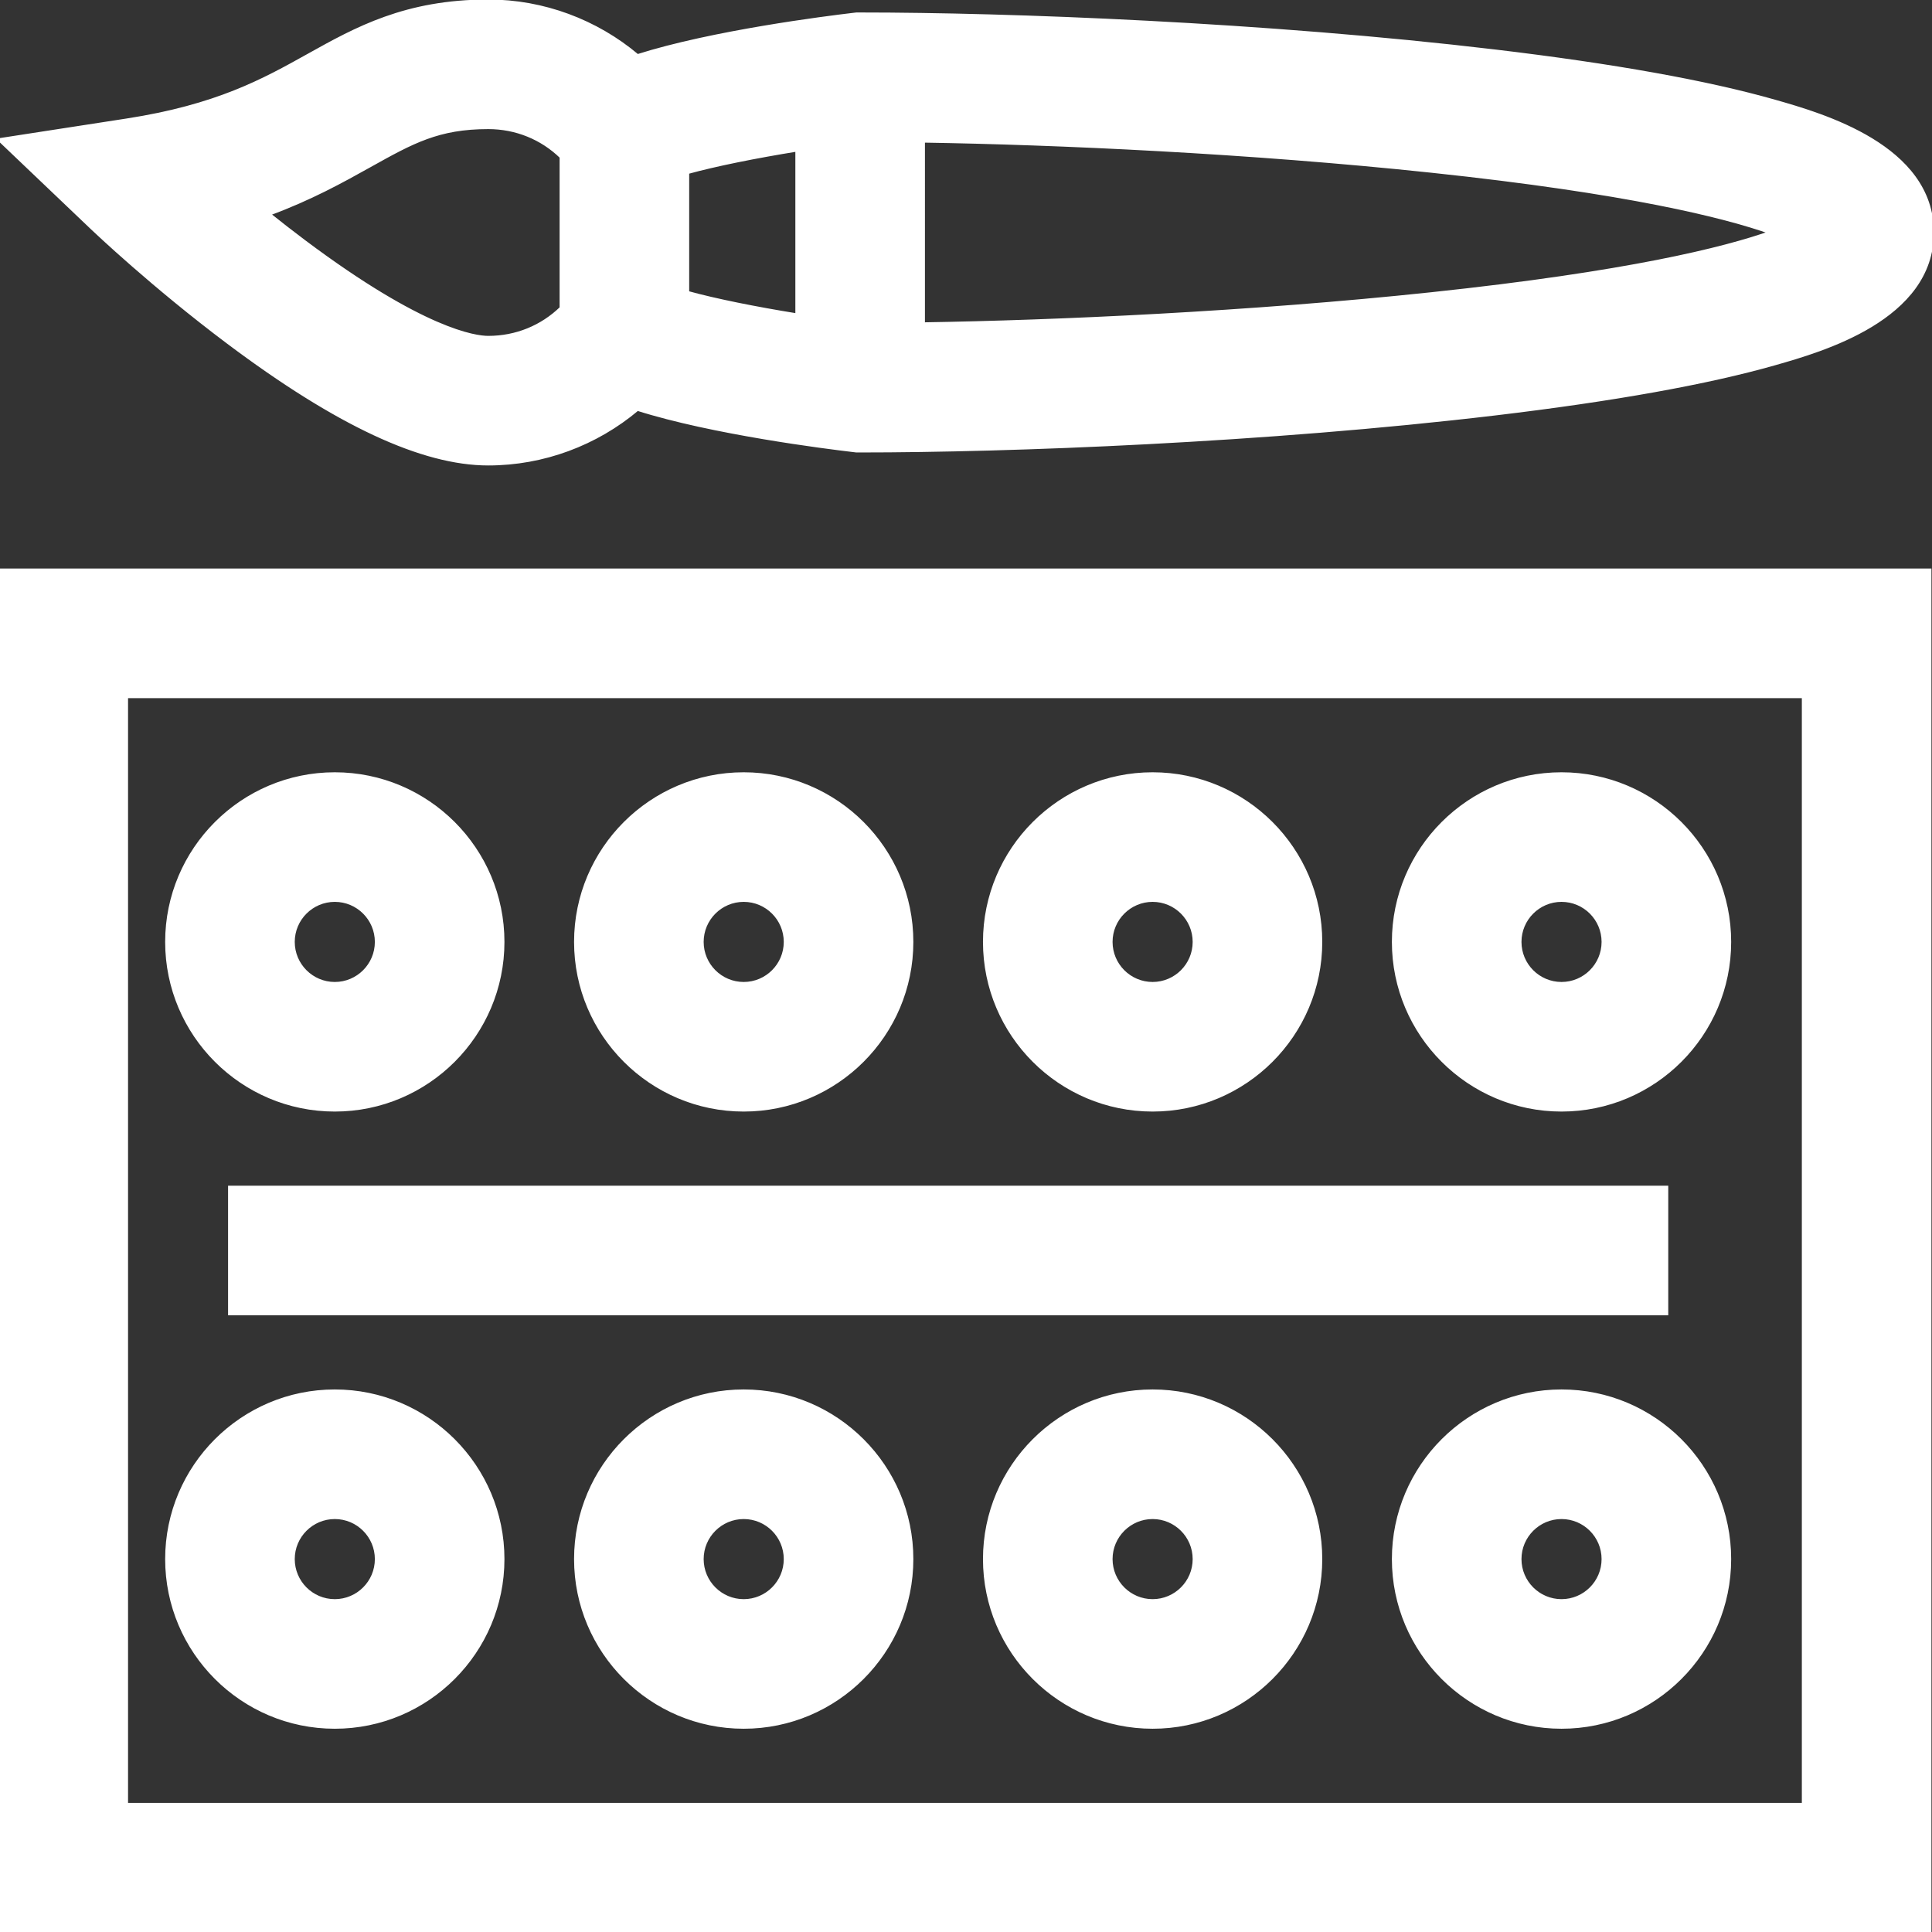
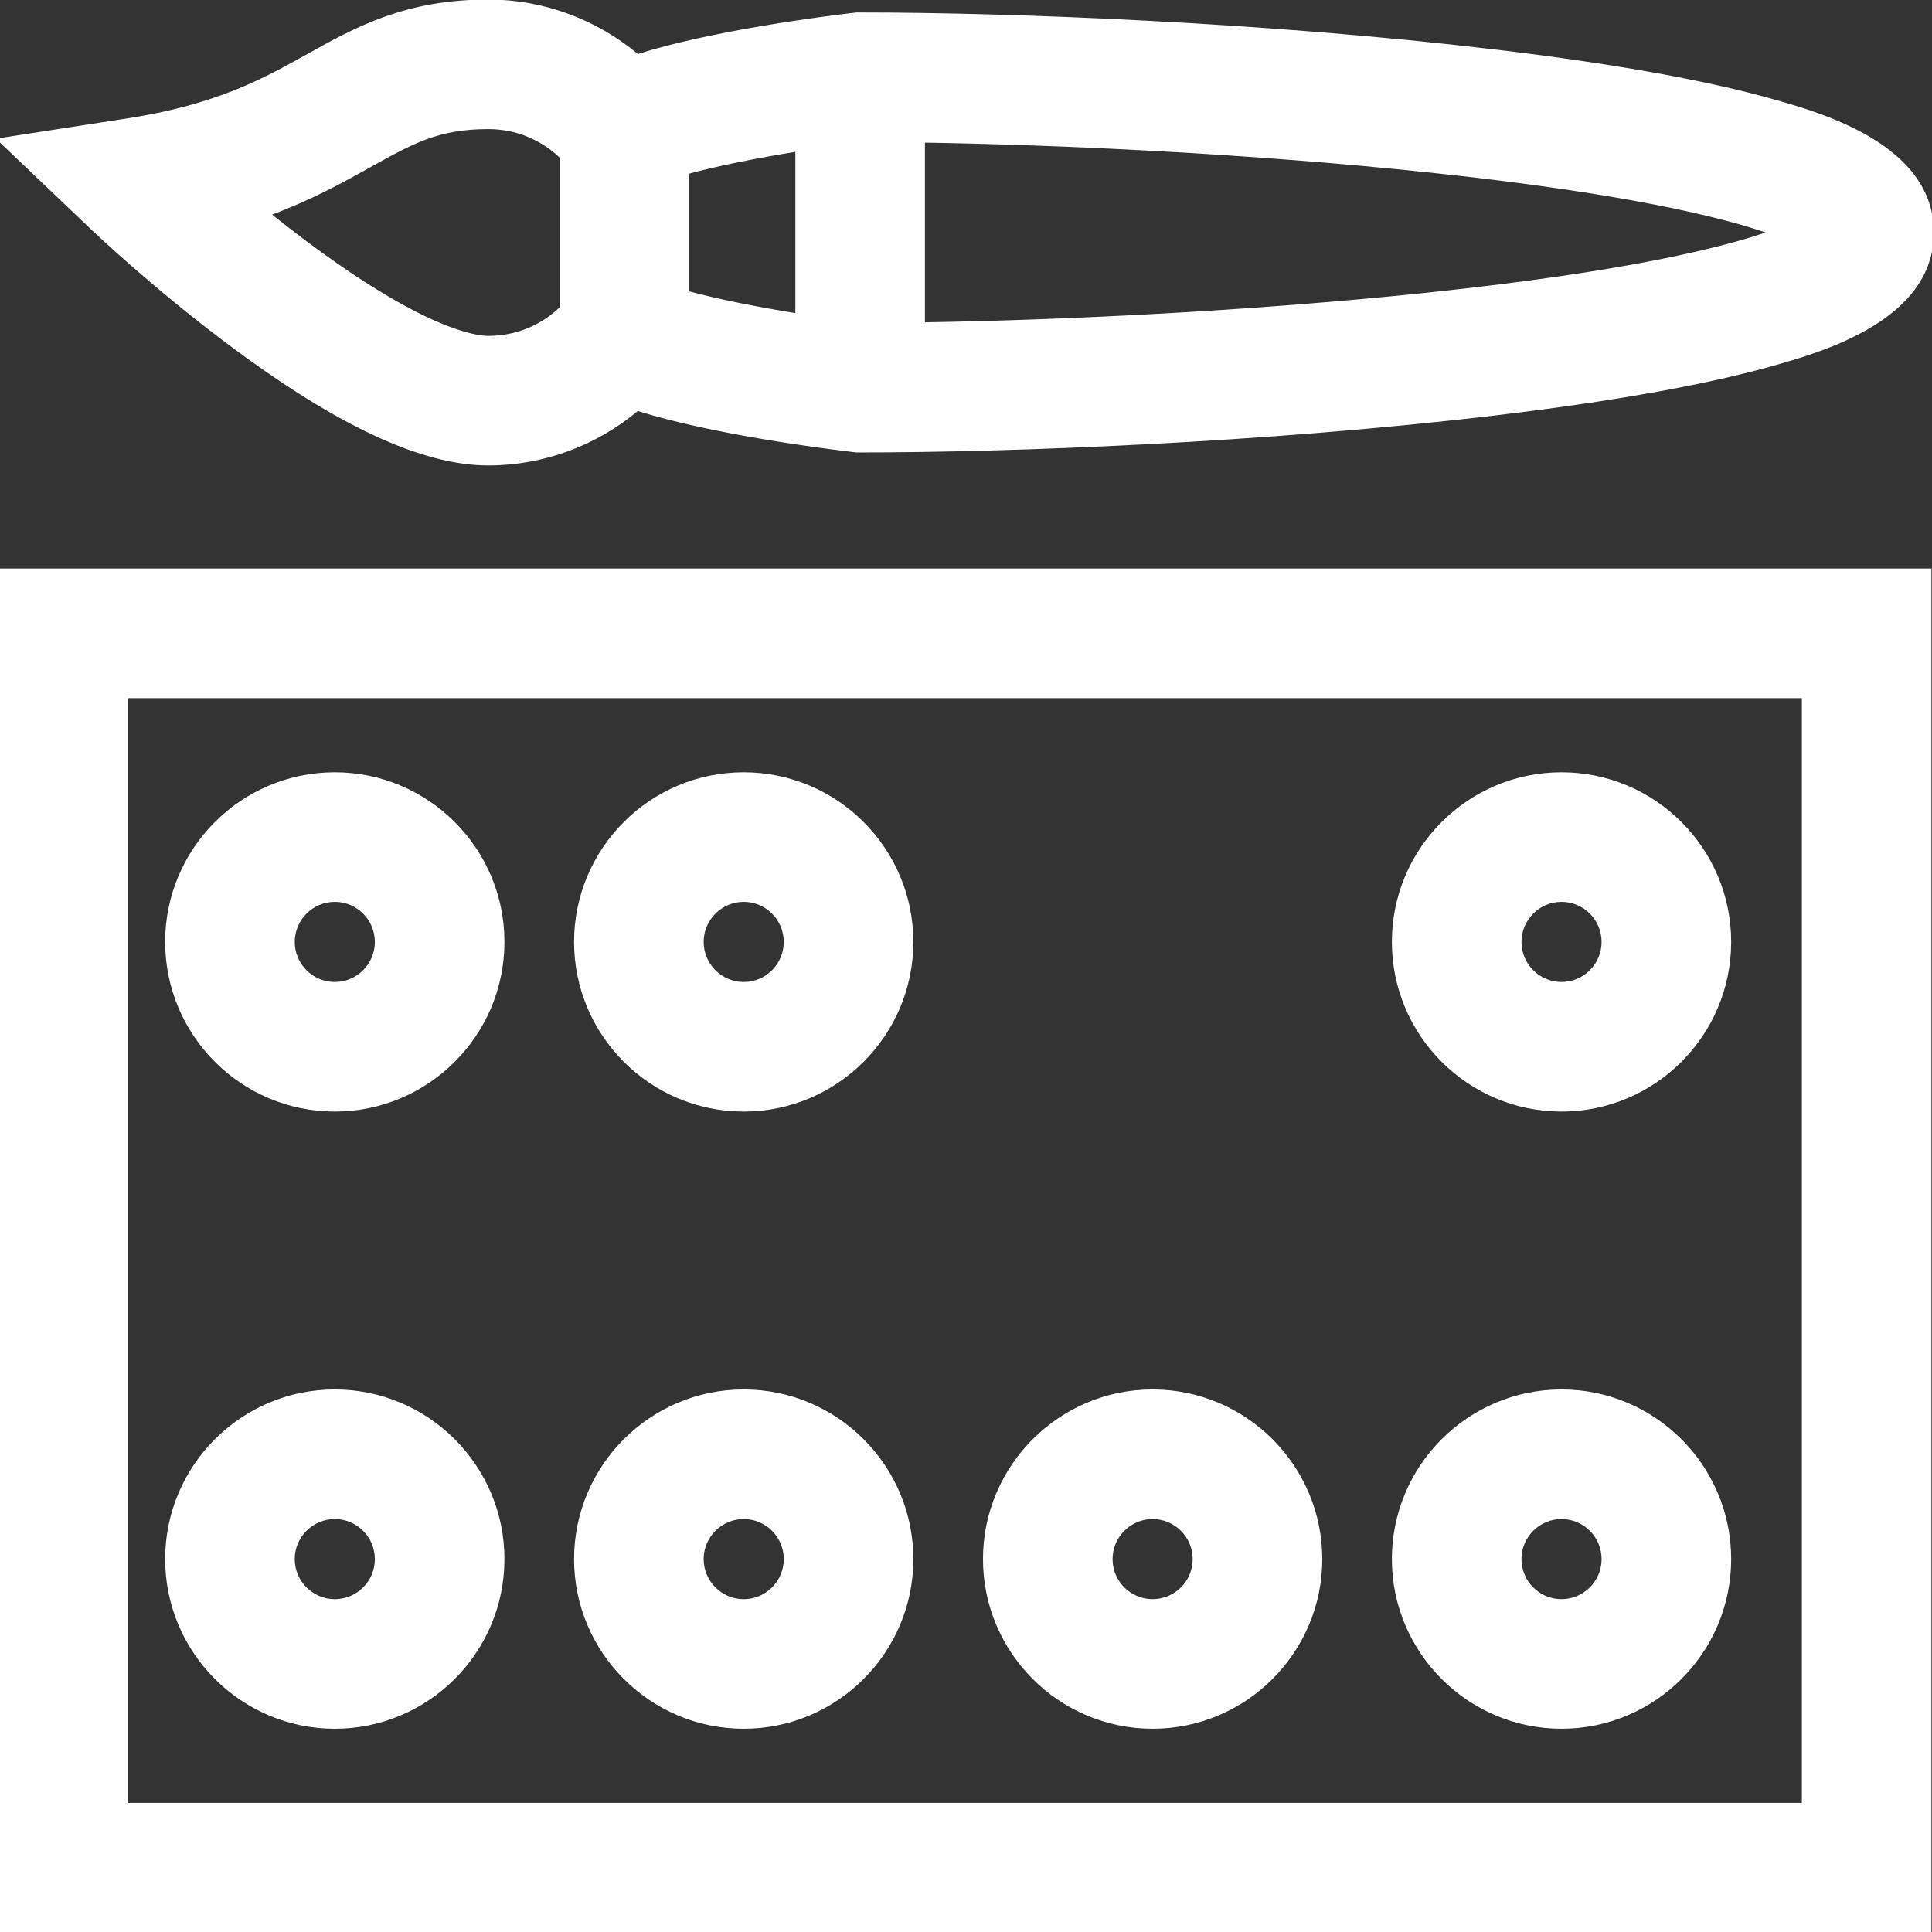
<svg xmlns="http://www.w3.org/2000/svg" fill="#ffffff" version="1.1" id="Layer_1" viewBox="0 0 512 512" xml:space="preserve" width="800px" height="800px" stroke="#ffffff">
  <rect x="0" y="0" width="512" height="512" fill="#333333" stroke="none" />
  <g id="SVGRepo_bgCarrier" stroke-width="0" />
  <g id="SVGRepo_tracerCarrier" stroke-linecap="round" stroke-linejoin="round" />
  <g id="SVGRepo_iconCarrier">
    <g>
      <g>
        <path d="M470.355,26.925c-17.877-5.103-42.82-9.578-74.137-13.305c-60.878-7.244-128.694-9.814-168.27-9.814h-0.978l-0.972,0.115 c-6.976,0.821-37.205,4.625-57.076,10.943c-10.951-9.233-24.955-14.492-39.523-14.492c-21.923,0-35.004,7.295-47.656,14.352 C69.859,21.352,57.57,28.206,33.484,31.924L0,37.092l24.524,23.375c0.648,0.617,16.095,15.293,35.901,30.157 c28.897,21.686,51.458,32.228,68.973,32.228c14.569,0,28.573-5.258,39.523-14.492c19.873,6.316,50.103,10.113,57.081,10.933 l0.97,0.115h0.976c39.581,0,107.402-2.568,168.269-9.808c31.318-3.725,56.259-8.2,74.137-13.3 C482.816,92.743,512,84.416,512,61.613C512,38.811,482.816,30.482,470.355,26.925z M148.8,81.671 c-5.164,5.03-12.017,7.84-19.402,7.84c-3.482,0-17.285-1.829-48.711-25.367c-3.334-2.498-6.552-5.005-9.583-7.437 c11.195-4.117,19.54-8.77,26.878-12.864c11.325-6.316,18.162-10.128,31.416-10.128c7.387,0,14.238,2.81,19.402,7.84V81.671z M211.277,83.564c-10.956-1.769-21.643-3.901-29.134-5.974V45.635c7.489-2.072,18.175-4.206,29.134-5.979V83.564z M379.346,77.944 c-48.217,5.12-99.307,7.418-134.727,7.979V37.291c35.417,0.561,86.505,2.86,134.727,7.983 c52.036,5.529,77.703,11.931,90.087,16.338C457.048,66.018,431.382,72.417,379.346,77.944z" />
      </g>
    </g>
    <g>
      <g>
        <path d="M0.092,151.167c0,0,0,360.46,0,360.46h511.256v-360.46H0.092z M478.006,478.285H33.435V184.51h444.571V478.285z" />
      </g>
    </g>
    <g>
      <g>
-         <rect x="60.941" y="314.723" width="380.664" height="33.343" />
-       </g>
+         </g>
    </g>
    <g>
      <g>
        <path d="M88.725,205.162c-24.514,0-44.456,19.943-44.456,44.457c0,24.514,19.942,44.457,44.456,44.457 c24.515,0,44.458-19.943,44.458-44.457C133.183,225.105,113.24,205.162,88.725,205.162z M88.725,260.733 c-6.128,0-11.113-4.986-11.113-11.114c0-6.128,4.985-11.114,11.113-11.114c6.13,0,11.115,4.986,11.115,11.114 C99.841,255.747,94.855,260.733,88.725,260.733z" />
      </g>
    </g>
    <g>
      <g>
        <path d="M197.09,205.162c-24.514,0-44.456,19.943-44.456,44.457c0,24.514,19.942,44.457,44.456,44.457 c24.515,0,44.458-19.943,44.458-44.457C241.549,225.105,221.605,205.162,197.09,205.162z M197.09,260.733 c-6.128,0-11.113-4.986-11.113-11.114c0-6.128,4.985-11.114,11.113-11.114c6.13,0,11.115,4.986,11.115,11.114 C208.206,255.747,203.22,260.733,197.09,260.733z" />
      </g>
    </g>
    <g>
      <g>
-         <path d="M305.456,205.162c-24.514,0-44.457,19.943-44.457,44.457c0,24.514,19.943,44.457,44.457,44.457 c24.514,0,44.457-19.943,44.457-44.457C349.913,225.105,329.969,205.162,305.456,205.162z M305.456,260.733 c-6.128,0-11.114-4.986-11.114-11.114c0-6.128,4.986-11.114,11.114-11.114s11.114,4.986,11.114,11.114 C316.57,255.747,311.584,260.733,305.456,260.733z" />
-       </g>
+         </g>
    </g>
    <g>
      <g>
        <path d="M413.82,205.162c-24.514,0-44.456,19.943-44.456,44.457c0,24.514,19.942,44.457,44.456,44.457 c24.515,0,44.458-19.943,44.458-44.457C458.278,225.105,438.335,205.162,413.82,205.162z M413.82,260.733 c-6.128,0-11.113-4.986-11.113-11.114c0-6.128,4.985-11.114,11.113-11.114c6.13,0,11.115,4.986,11.115,11.114 C424.935,255.747,419.949,260.733,413.82,260.733z" />
      </g>
    </g>
    <g>
      <g>
        <path d="M88.725,368.72c-24.514,0-44.456,19.943-44.456,44.457c0,24.514,19.942,44.457,44.456,44.457 c24.515,0,44.458-19.943,44.458-44.457C133.183,388.664,113.24,368.72,88.725,368.72z M88.725,424.292 c-6.128,0-11.113-4.986-11.113-11.114s4.985-11.114,11.113-11.114c6.13,0,11.115,4.986,11.115,11.114 S94.855,424.292,88.725,424.292z" />
      </g>
    </g>
    <g>
      <g>
        <path d="M197.09,368.72c-24.514,0-44.456,19.943-44.456,44.457c0,24.514,19.942,44.457,44.456,44.457 c24.515,0,44.458-19.943,44.458-44.457C241.549,388.664,221.605,368.72,197.09,368.72z M197.09,424.292 c-6.128,0-11.113-4.986-11.113-11.114s4.985-11.114,11.113-11.114c6.13,0,11.115,4.986,11.115,11.114 S203.22,424.292,197.09,424.292z" />
      </g>
    </g>
    <g>
      <g>
        <path d="M305.456,368.72c-24.514,0-44.457,19.943-44.457,44.457c0,24.514,19.943,44.457,44.457,44.457 c24.514,0,44.457-19.943,44.457-44.457C349.913,388.664,329.969,368.72,305.456,368.72z M305.456,424.292 c-6.128,0-11.114-4.986-11.114-11.114s4.986-11.114,11.114-11.114s11.114,4.986,11.114,11.114S311.584,424.292,305.456,424.292z" />
      </g>
    </g>
    <g>
      <g>
        <path d="M413.82,368.72c-24.514,0-44.456,19.943-44.456,44.457c0,24.514,19.942,44.457,44.456,44.457 c24.515,0,44.458-19.943,44.458-44.457C458.278,388.664,438.335,368.72,413.82,368.72z M413.82,424.292 c-6.128,0-11.113-4.986-11.113-11.114s4.985-11.114,11.113-11.114c6.13,0,11.115,4.986,11.115,11.114 S419.949,424.292,413.82,424.292z" />
      </g>
    </g>
  </g>
</svg>